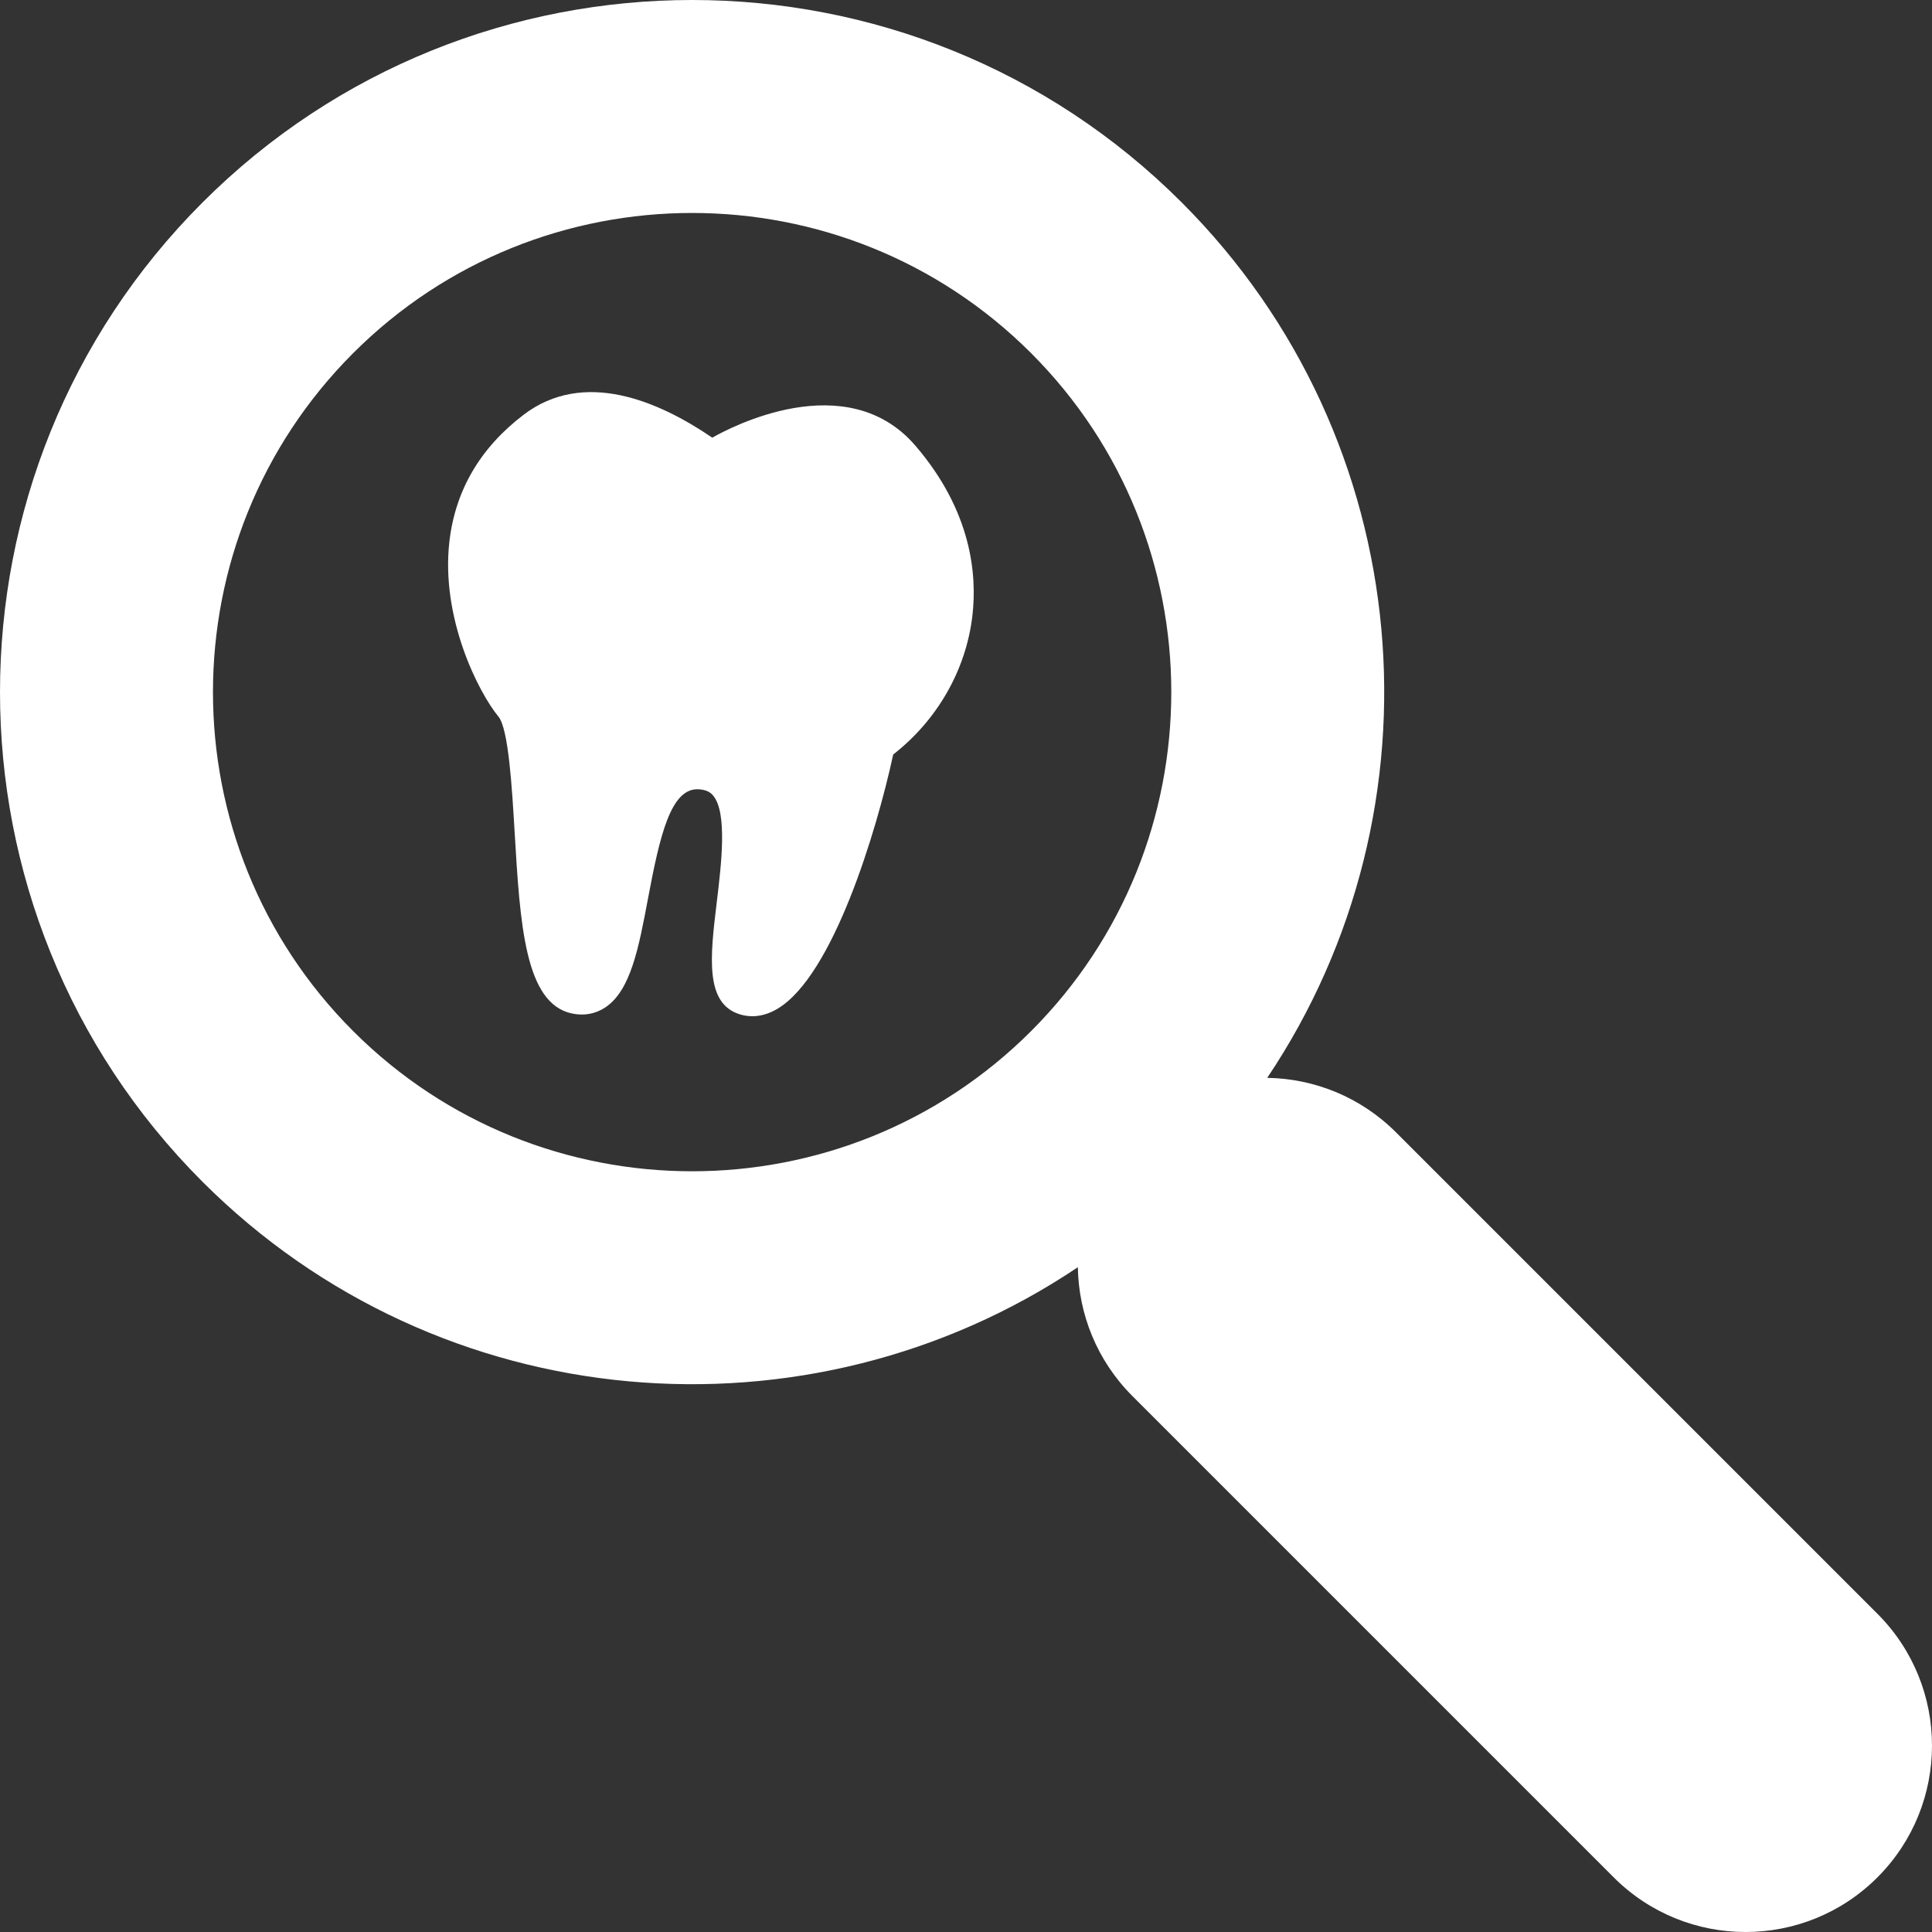
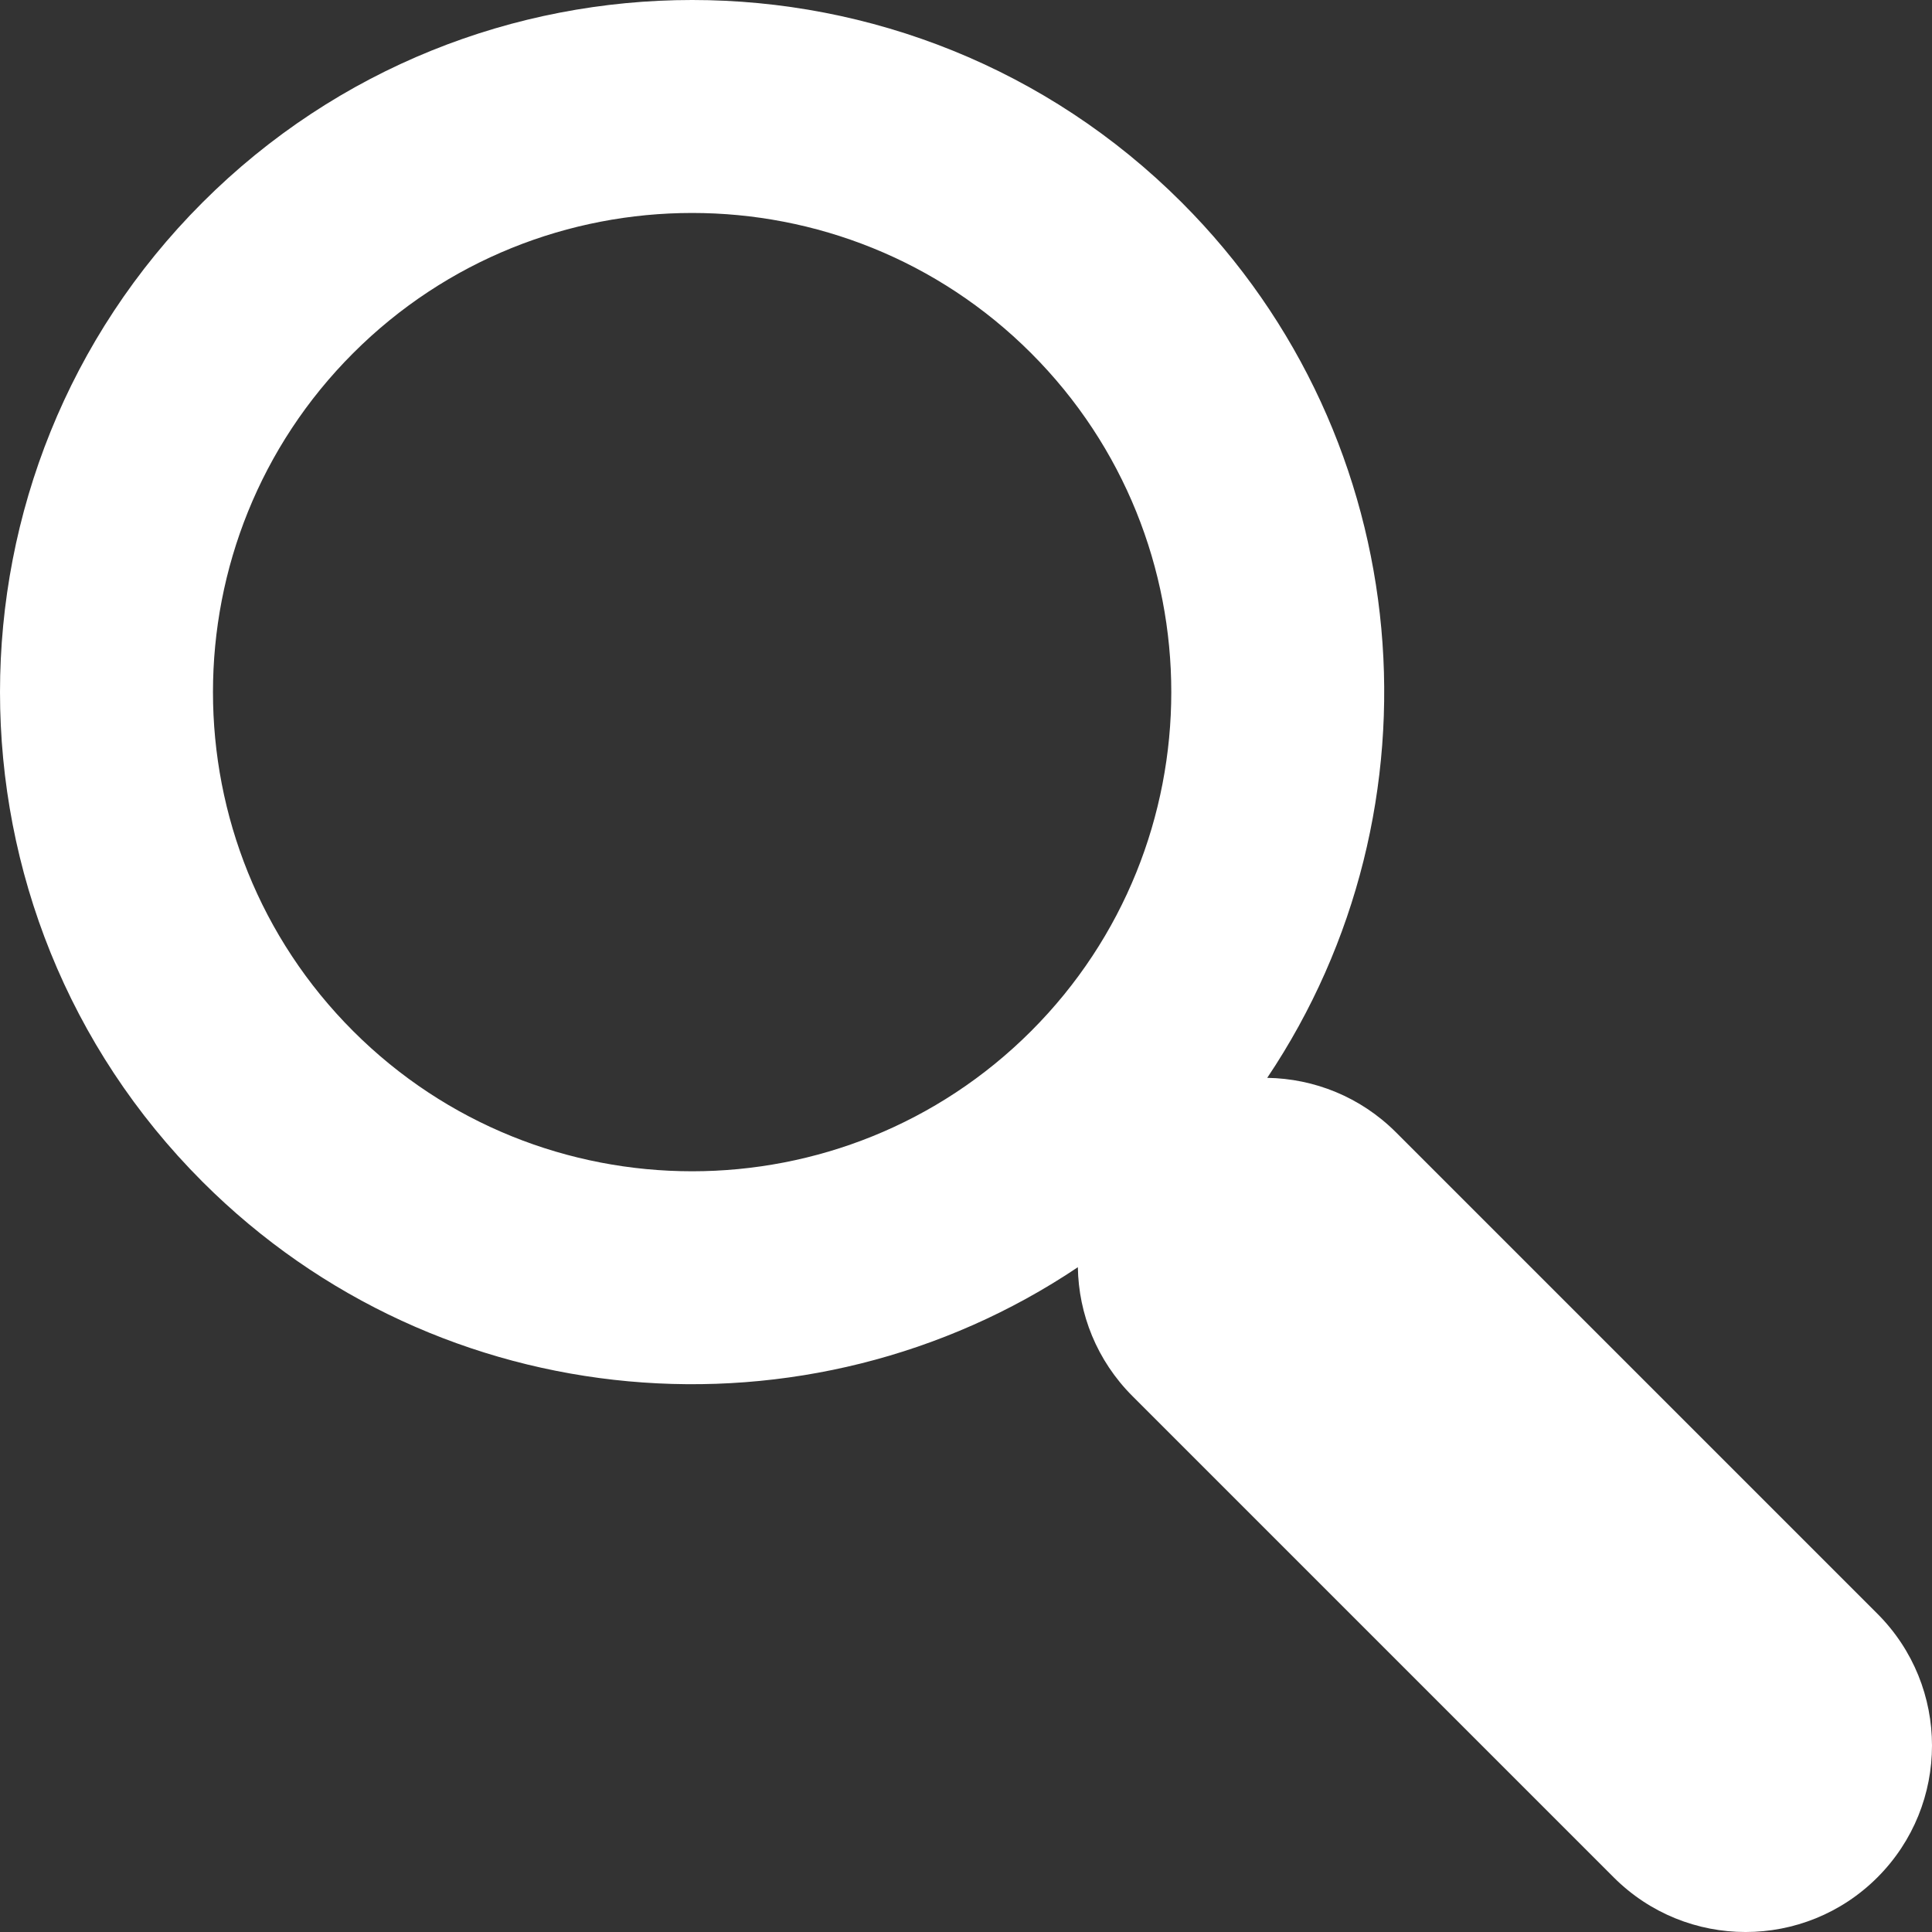
<svg xmlns="http://www.w3.org/2000/svg" version="1.1" id="Calque_1" x="0px" y="0px" width="500px" height="500px" viewBox="0 0 500 500" enable-background="new 0 0 500 500" xml:space="preserve">
  <rect x="0" y="0" width="500" height="500" fill="#333333" stroke="none" />
-   <path fill="#FFFFFF" d="M236.945,115.39c-17.867-20.845-48.298-4.585-52.611-2.12c-13.868-9.473-33.239-17.812-48.836-5.923  c-11.209,8.538-17.657,19.552-19.188,32.743c-2.303,19.865,7.565,39.156,12.695,45.379c2.603,3.155,3.506,18.511,4.171,29.727  c1.412,23.883,2.628,44.506,14.836,47.092c3.121,0.668,6.101,0.116,8.637-1.567c6.572-4.381,8.643-15.375,11.037-28.098  c3.082-16.374,5.905-28.857,13.207-28.354c2.199,0.153,3.124,0.962,3.687,1.647c3.706,4.484,2.095,17.825,0.918,27.57  c-1.702,14.144-3.172,26.357,6.139,29.071c0.839,0.245,1.868,0.441,3.05,0.441c1.875,0,4.122-0.479,6.59-1.967  c14.297-8.6,25.543-45.719,29.887-65.773c11.375-8.857,18.805-21.794,20.479-35.787C252.92,148.684,251.42,132.274,236.945,115.39z" />
  <path fill="#FFFFFF" d="M485.871,417.636l-124.58-124.577c-9.221-9.224-21.248-13.92-33.336-14.113  c46.736-69.632,39.371-165.051-22.117-226.542c-69.873-69.871-183.562-69.871-253.433,0c-69.873,69.872-69.873,183.562,0,253.434  c61.489,61.489,156.908,68.855,226.541,22.118c0.195,12.085,4.893,24.112,14.113,33.335L417.637,485.87  c18.844,18.842,49.393,18.842,68.232,0C504.711,467.025,504.711,436.477,485.871,417.636z M266.85,266.848  c-48.374,48.371-127.082,48.371-175.454,0c-48.373-48.374-48.373-127.082,0-175.454c48.373-48.373,127.081-48.373,175.454,0  C315.221,139.765,315.221,218.474,266.85,266.848z" />
</svg>